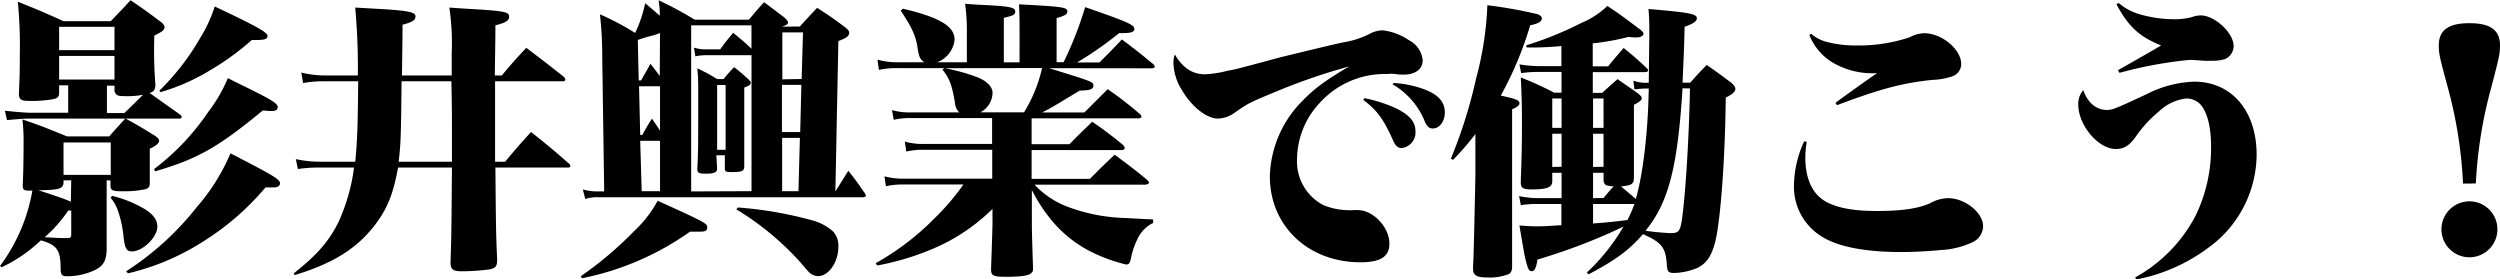
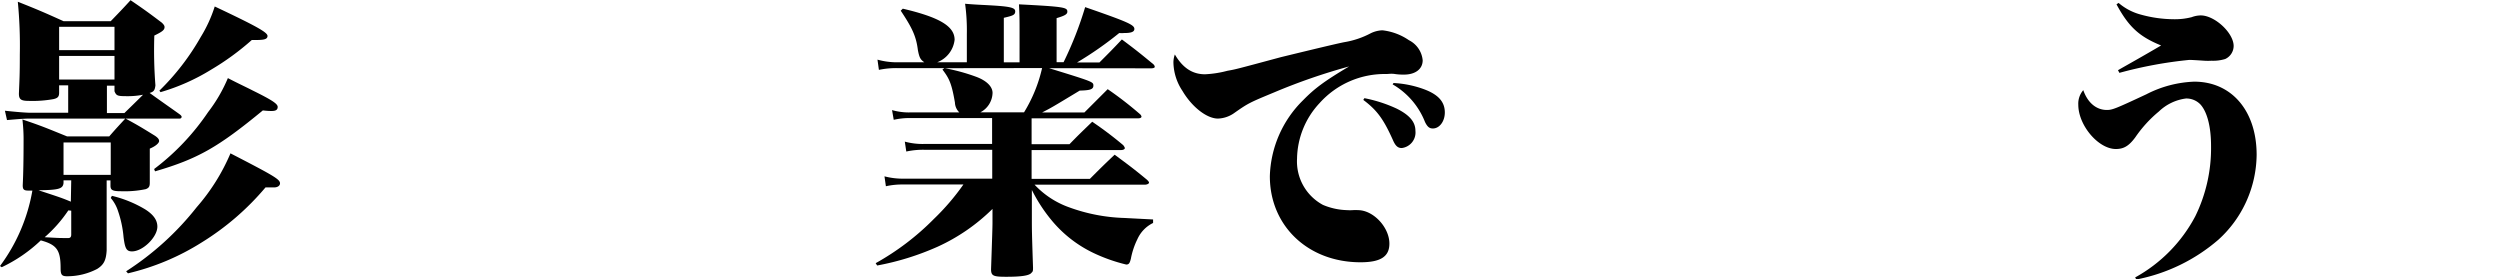
<svg xmlns="http://www.w3.org/2000/svg" viewBox="0 0 386.05 43.15">
  <g id="Layer_2" data-name="Layer 2">
    <g id="レイヤー_3" data-name="レイヤー 3">
      <path d="M10.53,13.18H9.13v1.13c0,.63-.22.85-.9,1a18.37,18.37,0,0,1-3.77.27c-1.22,0-1.54-.23-1.54-1.13.09-2.25.14-2.83.14-6A70.09,70.09,0,0,0,2.75.27c3.05,1.21,4,1.62,7.06,3H17.1c1.3-1.35,1.75-1.8,3.06-3.24C22.36,1.53,23,2,25,3.51c.27.27.41.45.41.67,0,.45-.36.72-1.58,1.31A70.05,70.05,0,0,0,24,13.18c-.09.77-.27,1-.9,1.17,2.12,1.53,3.69,2.61,4.68,3.33.18.14.27.27.27.36a.28.28,0,0,1-.27.27H19.39c2,1.08,2.57,1.44,4.55,2.66.45.31.63.54.63.81s-.45.76-1.44,1.17c0,1,0,2,0,2.92,0,.63,0,1.35,0,2.25,0,.05,0,.05,0,.09,0,.59-.13.81-.63,1a16,16,0,0,1-3.82.32c-1.31,0-1.62-.18-1.62-.86v-.81h-.59v9c0,.32,0,.63,0,.81s0,.5,0,1C16.38,40.23,16,40.9,15,41.53a10,10,0,0,1-4.64,1.13c-.81,0-1-.23-1-1.22,0-2.83-.58-3.64-3.06-4.32A22.91,22.91,0,0,1,.27,41.26L0,41.08A27.34,27.34,0,0,0,5,29.43H4.37c-.68,0-.86-.18-.86-.81.09-1.85.13-4.1.13-6.71a26,26,0,0,0-.18-3.46c3,1,3.87,1.39,6.89,2.61h6.52c1.17-1.35,1.53-1.71,2.48-2.75H4.68c-.81,0-1.53.05-3.6.23L.76,17.1c1.67.18,3.24.31,3.92.31h5.85ZM11,27.85H9.81v.41c-.09.9-.72,1.08-3.87,1.12,3.56,1.17,3.56,1.17,5,1.76Zm-.45,4.64a20.86,20.86,0,0,1-3.65,4.14c2.25.13,2.25.13,3.65.13.31,0,.45-.18.45-.54V32.53ZM17.68,4.14H9.13v3.6h8.55ZM9.13,8.64v3.64h8.55V8.64ZM9.81,27H17.1V22H9.81Zm9.4-9.54c.68-.67,1.67-1.62,2.88-2.83a12.49,12.49,0,0,1-2.61.22c-1.35,0-1.53-.09-1.8-.76v-.86H16.51v4.23ZM17.28,30.24a18.15,18.15,0,0,1,5.17,2.11C23.71,33.16,24.3,34,24.3,35c0,1.62-2.25,3.82-3.92,3.82-.85,0-1.08-.45-1.3-2.2a16.77,16.77,0,0,0-.86-4.05,5.81,5.81,0,0,0-1.12-2Zm2.2,11.65A44.48,44.48,0,0,0,30.37,32a31,31,0,0,0,5.22-8.32c6.62,3.42,7.65,4,7.65,4.63,0,.36-.36.63-.9.63-.13,0-.22,0-.72,0H41a41,41,0,0,1-9.86,8.5,37.31,37.31,0,0,1-11.38,4.77ZM23.8,26.1a36.75,36.75,0,0,0,8.33-8.78,23.4,23.4,0,0,0,3.06-5.26c1.62.85,3,1.48,3.78,1.89,3,1.48,3.91,2.07,3.91,2.56s-.36.63-.94.63c-.18,0-.63,0-1.35-.09-6.89,5.67-10,7.47-16.65,9.41ZM24.61,14A37.22,37.22,0,0,0,31,5.71,21.15,21.15,0,0,0,33.16,1c6.48,3.06,8.15,4,8.15,4.55s-.63.63-1.94.63h-.49a40.43,40.43,0,0,1-6.3,4.59,31.69,31.69,0,0,1-7.79,3.46Z" />
-       <path d="M69.75,11.65V8.32a38.29,38.29,0,0,0-.36-7.15c1.84.13,3.28.22,4.23.27,4.36.27,5,.45,5,1.12s-.59.95-2.12,1.35c0,1.44,0,1.44-.09,7.74h1.08c1.58-1.89,2.07-2.43,3.78-4.27,2.43,1.84,3.24,2.47,5.76,4.45a.71.71,0,0,1,.27.45.28.28,0,0,1-.27.27H76.45l0,6.35s0,.81,0,1.8l0,4.27H78c1.67-2,2.21-2.61,4-4.59,2.61,2.07,3.42,2.75,5.94,4.95a.61.61,0,0,1,.13.32c0,.13-.13.22-.31.22H76.5c.09,10,.09,10,.27,14.27,0,1-.27,1.3-1.31,1.48a33.92,33.92,0,0,1-4.18.27c-1.35,0-1.71-.31-1.71-1.39.13-3.78.13-3.78.22-14.63H61.47c-.77,4.23-1.71,6.48-3.74,9.09-2.79,3.51-6.34,5.72-12.23,7.52l-.14-.27c3.6-2.84,5.4-4.91,6.89-7.88a29.11,29.11,0,0,0,2.42-8.46h-5.3A22.84,22.84,0,0,0,46,26.1l-.32-1.53a17.31,17.31,0,0,0,3.69.4h5.49c.32-3.33.4-5.8.45-12.42H50.08a18.07,18.07,0,0,0-3.28.27l-.27-1.62a15,15,0,0,0,3.55.45h5.18a103.07,103.07,0,0,0-.41-10.48c1.71.09,3.06.18,4,.22,4.28.27,5.31.5,5.31,1.13s-.54.9-2,1.3c0,1.49,0,1.49-.09,7.83Zm-7.74.9c-.09,9-.14,9.72-.45,12.42h8.23V22.05l0-1.76V19.12s0-2.92-.09-6.57Z" />
-       <path d="M89.68,42.66a55.77,55.77,0,0,0,8.2-6.93A18.68,18.68,0,0,0,101.56,31c7.34,3.33,7.65,3.51,7.65,4.1s-.4.67-1.12.67c-.27,0-1,0-1.53,0a43.6,43.6,0,0,1-16.69,7.2ZM123.52,4.09c.9-1,1.76-1.93,2.66-2.88,1.89,1.22,2.43,1.58,4.23,2.93.49.36.72.63.72.94,0,.5-.45.81-1.67,1.26L129,29.56l2-3.19c1.22,1.53,1.53,2,2.57,3.51a.69.69,0,0,1,.13.36c0,.13-.18.22-.45.22H92.38a5.78,5.78,0,0,0-2,.27L90,29.25a7.89,7.89,0,0,0,2.3.31h1L93,9c0-2.88-.14-4.81-.36-6.79a40.41,40.41,0,0,1,5.44,2.88A20.52,20.52,0,0,0,99.63.49c1.17,1,1.39,1.17,2.25,1.94,0-.86,0-1.22-.18-2.39a57.5,57.5,0,0,1,5.58,3h8.37c1-1.21,1.3-1.57,2.34-2.7,1.35,1,1.75,1.31,3.1,2.34.41.36.59.59.59.81s-.18.36-.9.63Zm-21.6,1c-.45.18-.81.31-1,.36a24.78,24.78,0,0,0-2.43.72l.14,6.25H99c.5-.9,1-1.75,1.44-2.56.72.9,1,1.26,1.44,1.89Zm-.13,8.23H98.68l.18,7.52h.32c.63-1.13.81-1.44,1.49-2.52.67.94.89,1.3,1.25,1.84V13.36Zm-.09,8.42H98.86l.23,7.78h2.83V21.78Zm14.35,7.78v-21h-7a8.21,8.21,0,0,0-1.67.18l-.22-1.35a5.65,5.65,0,0,0,1.89.27h2.16c.85-1.17,1.12-1.48,2-2.56,1.3,1.08,1.57,1.26,2.83,2.47V3.91h-9.31V29.56Zm-5.31-3.51c0,.63-.45.81-1.8.81-1,0-1.26-.13-1.26-.72.14-2.43.14-3.82.14-12,0-1.26,0-2.07-.14-3.55a27.71,27.71,0,0,1,3.06,1.66h1a22.4,22.4,0,0,1,1.62-1.84,26.77,26.77,0,0,1,2.12,1.8c.31.27.45.45.45.58,0,.32-.27.5-1,.77v8.73c0,.45,0,1.75,0,3.37,0,.81-.32.95-2,.95-.86,0-1-.09-1-.59v-2h-1.31Zm0-2.88h1.31v-10h-1.31Zm3.2,8.91A59.57,59.57,0,0,1,125.32,34a8,8,0,0,1,3.29,1.71,3.23,3.23,0,0,1,.85,2.38c0,2.39-1.48,4.55-3.15,4.55a2.1,2.1,0,0,1-1.53-.77c-.13-.13-.13-.13-1.21-1.39a43.83,43.83,0,0,0-9.86-8.15Zm9.85-19.84L124,5h-3.19v7.25Zm-.22,8.19.18-7.29h-3v7.29Zm-.27,9.13.22-8.23h-2.74v8.23Z" />
      <path d="M162,10.53c6.84,2.11,6.84,2.11,6.84,2.7s-.58.72-2.11.76c-4.32,2.61-4.32,2.61-5.81,3.38h6.53l3.6-3.6a55,55,0,0,1,5,3.87.66.66,0,0,1,.22.36c0,.18-.22.27-.49.27H159.3v4h5.85c1.53-1.58,2-2,3.51-3.47a56.14,56.14,0,0,1,4.77,3.6,1.36,1.36,0,0,1,.27.45c0,.18-.23.32-.59.32H159.3v4.45h9c1.66-1.66,2.16-2.16,3.82-3.73,2.25,1.66,2.93,2.16,5,3.87.18.18.31.31.31.45s-.27.31-.67.31h-17A13.48,13.48,0,0,0,165.06,32a27.14,27.14,0,0,0,8.59,1.66l4.41.23v.54a5.1,5.1,0,0,0-2.43,2.52,11.7,11.7,0,0,0-1,3c-.18.72-.32.9-.72.9a25.78,25.78,0,0,1-5-1.76,19,19,0,0,1-6.57-5.13,24.25,24.25,0,0,1-3-4.63v4.59c0,1.44,0,2,.18,7.38,0,.45,0,.63-.23.81-.31.45-1.57.63-3.91.63-2,0-2.34-.14-2.34-1.17.18-5.31.22-6.53.22-7.11V32.26a29.3,29.3,0,0,1-8.5,5.85A41.31,41.31,0,0,1,135.45,41l-.23-.36a39.88,39.88,0,0,0,9-6.84,36.06,36.06,0,0,0,4.55-5.31h-9.31a11.47,11.47,0,0,0-2.66.27l-.22-1.53a11.18,11.18,0,0,0,2.88.36h13.76V23.13H142.79a12.06,12.06,0,0,0-2.84.27l-.23-1.53a10.52,10.52,0,0,0,3,.36h10.48v-4H140.58a11,11,0,0,0-2.57.27L137.75,17a9.38,9.38,0,0,0,2.83.36h7.56a2.24,2.24,0,0,1-.68-1.53c-.49-2.79-.81-3.65-1.93-5.09l.31-.22h-7.2a12.87,12.87,0,0,0-2.92.27l-.22-1.58a11.32,11.32,0,0,0,3.14.41h4.1c-.59-.41-.77-.68-1-1.89-.27-2.12-.85-3.38-2.65-6.08l.32-.31c5.75,1.35,8,2.74,8,4.81a4.22,4.22,0,0,1-2.7,3.47h4.59V5.26a30.5,30.5,0,0,0-.27-4.68c1.57.14,2.83.18,3.64.23,3.29.18,4.1.36,4.1.94s-.41.68-1.76,1V9.63h2.43V5.13c0-2.12,0-2.7-.09-4.46,6.93.36,7.47.46,7.47,1.13,0,.4-.4.63-1.66,1v6.8h1.08a55.05,55.05,0,0,0,3.33-8.5c6.61,2.29,7.6,2.74,7.6,3.37,0,.45-.49.63-1.57.63a4.78,4.78,0,0,1-.77,0,54.45,54.45,0,0,1-6.52,4.55h3.46c1.58-1.58,2.07-2.07,3.47-3.56,2.11,1.58,2.79,2.12,4.86,3.83a.63.63,0,0,1,.22.4c0,.14-.22.23-.54.23Zm-16.11,0a29.53,29.53,0,0,1,4.91,1.35c1.53.58,2.47,1.48,2.47,2.47a3.49,3.49,0,0,1-1.89,3h6.75a22.58,22.58,0,0,0,2.79-6.84Z" />
      <path d="M186.08,11.47a16.38,16.38,0,0,0,3.46-.54c1.26-.22,1.26-.22,8.28-2.11,1.12-.27,8.19-2,9.72-2.3a13.35,13.35,0,0,0,4.14-1.39,4.43,4.43,0,0,1,1.8-.45,9,9,0,0,1,4.09,1.53,3.87,3.87,0,0,1,2.12,3.1c0,1.35-1.13,2.21-2.88,2.21-.32,0-.81,0-1.4-.09s-1,0-1.35,0a13.5,13.5,0,0,0-10.3,4.5,12.82,12.82,0,0,0-3.47,8.55,7.62,7.62,0,0,0,4,7.16,10.25,10.25,0,0,0,3.73.81,6.27,6.27,0,0,0,.9,0,5.58,5.58,0,0,1,.77,0c2.38,0,4.86,2.65,4.86,5.17,0,2-1.35,2.88-4.46,2.88-8.1,0-14-5.62-14-13.27a17.1,17.1,0,0,1,5.13-11.75c1.76-1.8,3.24-2.92,7.11-5.22a92.74,92.74,0,0,0-11.56,4c-3.78,1.57-4,1.66-6.12,3.15a4.61,4.61,0,0,1-2.57.9c-1.71,0-4-1.76-5.49-4.28a8.17,8.17,0,0,1-1.39-4.36,3.66,3.66,0,0,1,.22-1.26C182.61,10.44,184.09,11.47,186.08,11.47Zm24.61,3.69a21.63,21.63,0,0,1,5,1.62c2,1,2.88,2.07,2.88,3.42a2.42,2.42,0,0,1-2.11,2.66c-.63,0-1-.36-1.4-1.31-1.44-3.19-2.43-4.54-4.54-6.12Zm4.5-2.34a15.89,15.89,0,0,1,4.68.95c2.2.81,3.24,1.93,3.24,3.6,0,1.35-.81,2.47-1.85,2.47-.54,0-.85-.27-1.21-1a11.61,11.61,0,0,0-5-5.81Z" />
-       <path d="M224.05,24.48a73.64,73.64,0,0,0,3.87-12.29A50.6,50.6,0,0,0,229.68.81a68.76,68.76,0,0,1,7.78,1.39c.41.18.63.36.63.63,0,.5-.54.81-1.8,1.08a54.16,54.16,0,0,1-4.54,10.85c2.47.54,2.88.72,2.88,1.21,0,.27-.27.54-1.13.9V41.08c0,.68-.13,1-.54,1.26a8.2,8.2,0,0,1-3.42.5c-1.53,0-2.07-.36-2.07-1.31v-.45c.09-1.21.19-5.85.36-13.95V20.7a41.92,41.92,0,0,1-3.46,4Zm21,17.59A30.66,30.66,0,0,0,250.69,35a90.48,90.48,0,0,1-13.27,5.08c-.18,1.22-.45,1.8-.86,1.8s-.49-.22-.67-.67a19.08,19.08,0,0,1-.63-2.7l-.32-1.85c-.09-.58-.22-1.26-.31-1.84,1.26.09,2,.13,2.61.13.94,0,1.12,0,3.87-.18V31.5h-3.6a15.89,15.89,0,0,0-2.66.18l-.27-1.4a14.56,14.56,0,0,0,3,.32h3.56V26.68h-1.44v1.26c0,1-.77,1.31-3.24,1.31-1.22,0-1.62-.23-1.62-1v-.32c.13-3.73.18-5.67.18-8.5,0-3.29-.05-4.86-.18-7.47A51.26,51.26,0,0,1,240,14.31h1.13v-3.2H237.6a18,18,0,0,0-2.7.18l-.27-1.35a20,20,0,0,0,2.92.27h3.56V7.11a47.69,47.69,0,0,1-5.36.22L235.67,7a52.9,52.9,0,0,0,8.54-3.47,12.81,12.81,0,0,0,4-2.61c1.89,1.26,1.89,1.26,4.77,3.42.63.45.81.68.81.9s-.41.54-1,.54c-.36,0-.81,0-1.3-.09a35.08,35.08,0,0,1-5.54,1v3.55h2.39c1-1.26,1.35-1.62,2.38-2.83,1.62,1.3,2.07,1.71,3.56,3.1a.69.69,0,0,1,.22.36c0,.18-.22.27-.54.27h-8v3.2h1.44c1-.9,1.35-1.22,2.39-2.12,1.39,1,1.84,1.26,3.15,2.21.45.36.58.54.58.76s-.18.45-1.21,1v4.59c0,1.85,0,1.85,0,6.66,0,1-.36,1.17-2,1.35,1.21,1,1.21,1,2.29,1.94,1.13-3.87,1.89-10.4,2-17.06a14.85,14.85,0,0,0-2.2.14l-.18-1.35a5.72,5.72,0,0,0,2.38.31l.09-7.38c0-1.62,0-2.38-.13-4,6.39.54,7.47.76,7.47,1.44,0,.45-.59.85-1.89,1.3-.09,3.83-.18,5.36-.32,8.64H261c1.08-1.21,1.39-1.57,2.56-2.74,1.67,1.17,2.16,1.53,3.78,2.74.45.41.63.68.63.95,0,.45-.45.85-1.48,1.35-.09,9.45-.81,19-1.62,22.27-.59,2.21-1.31,3.29-2.7,4a9.65,9.65,0,0,1-3.69.81c-.81,0-1-.23-1.08-1.08-.14-2.79-.72-3.6-3.69-4.91-2.21,2.52-4.23,4-8.42,6.21Zm-3.91-22.32V15.21h-1.44v4.54Zm0,6V20.65h-1.44v5.13Zm6.48-6V15.21H246v4.54Zm0,6V20.65H246v5.13Zm0,4.82c.76-.9,1-1.22,1.57-1.8-1.26-.05-1.53-.23-1.57-1V26.68H246V30.6ZM246,34.51c2.39-.18,3.6-.31,5.31-.54a19,19,0,0,0,1.08-2.47H246Zm13.82-20.88c-.77,12.24-2.16,17.64-5.72,22A36.64,36.64,0,0,0,258,36c1.21,0,1.44-.32,1.71-2,.58-4.18,1.08-12.19,1.26-20.34Z" />
-       <path d="M279,21.91a14.45,14.45,0,0,0-.22,2.43c0,3.38,1.17,5.81,3.42,6.93,1.8.9,4.18,1.31,7.69,1.31,3.69,0,6.26-.36,8.1-1.17a6,6,0,0,1,2.84-.81c2.61,0,5.4,2.25,5.4,4.32a2.79,2.79,0,0,1-1.71,2.52,13.11,13.11,0,0,1-4.82,1.17c-1.8.18-4.23.31-6.12.31-5.53,0-9.76-.81-12.24-2.38a9,9,0,0,1-4.32-7.79,16.82,16.82,0,0,1,1.58-6.93Zm.68-16.69a5.93,5.93,0,0,0,2.61,1.3,17.14,17.14,0,0,0,4.27.5,24.92,24.92,0,0,0,8.33-1.26,5,5,0,0,1,2.25-.63c2.7,0,5.71,2.47,5.71,4.77a2,2,0,0,1-1.39,1.89,10.19,10.19,0,0,1-3,.54c-4.77.49-8.05,1.39-14.8,3.91l-.23-.36c1.26-.94,5.22-3.78,6.44-4.59a12.09,12.09,0,0,1-7-1.71A8.68,8.68,0,0,1,279.4,5.4Z" />
      <path d="M329.71,42.84A23.07,23.07,0,0,0,339,33.39a23.85,23.85,0,0,0,2.43-10.85c0-2.92-.58-5.22-1.62-6.39a3,3,0,0,0-2.25-.94,7.4,7.4,0,0,0-4.18,2,19.3,19.3,0,0,0-3.65,4c-1,1.35-1.8,1.8-3,1.8-2.7,0-5.8-3.65-5.8-6.84a3.19,3.19,0,0,1,.77-2.25c.67,1.93,2,3.06,3.64,3.06.85,0,1.3-.18,6.12-2.43a17.47,17.47,0,0,1,7.38-1.94c5.76,0,9.63,4.5,9.63,11.3A17.92,17.92,0,0,1,342.58,37a27.28,27.28,0,0,1-12.69,6.16ZM327.15.45a8.65,8.65,0,0,0,3.42,1.8,19.39,19.39,0,0,0,5.17.72,10.3,10.3,0,0,0,2.7-.32,4.11,4.11,0,0,1,1.4-.27c2.16,0,5.08,2.7,5.08,4.73a2.24,2.24,0,0,1-1.3,2,6.37,6.37,0,0,1-2.12.27,9.66,9.66,0,0,1-1.08,0c-1.35-.09-2.07-.13-2.34-.13a64.84,64.84,0,0,0-10.8,2l-.22-.41c1.75-1,4-2.25,6.66-3.82-3.33-1.35-5-2.84-6.89-6.35Z" />
-       <path d="M380.34,28.35A68.17,68.17,0,0,0,378,13.54C376.74,8.91,376.6,8.32,376.6,7c0-2.34,1.49-3.42,4.73-3.42s4.72,1.08,4.72,3.42c0,1.3-.13,1.84-1.35,6.52a68.11,68.11,0,0,0-2.38,14.81Zm5.31,7.06a4.32,4.32,0,1,1-4.32-4.32A4.32,4.32,0,0,1,385.65,35.41Z" />
    </g>
  </g>
</svg>